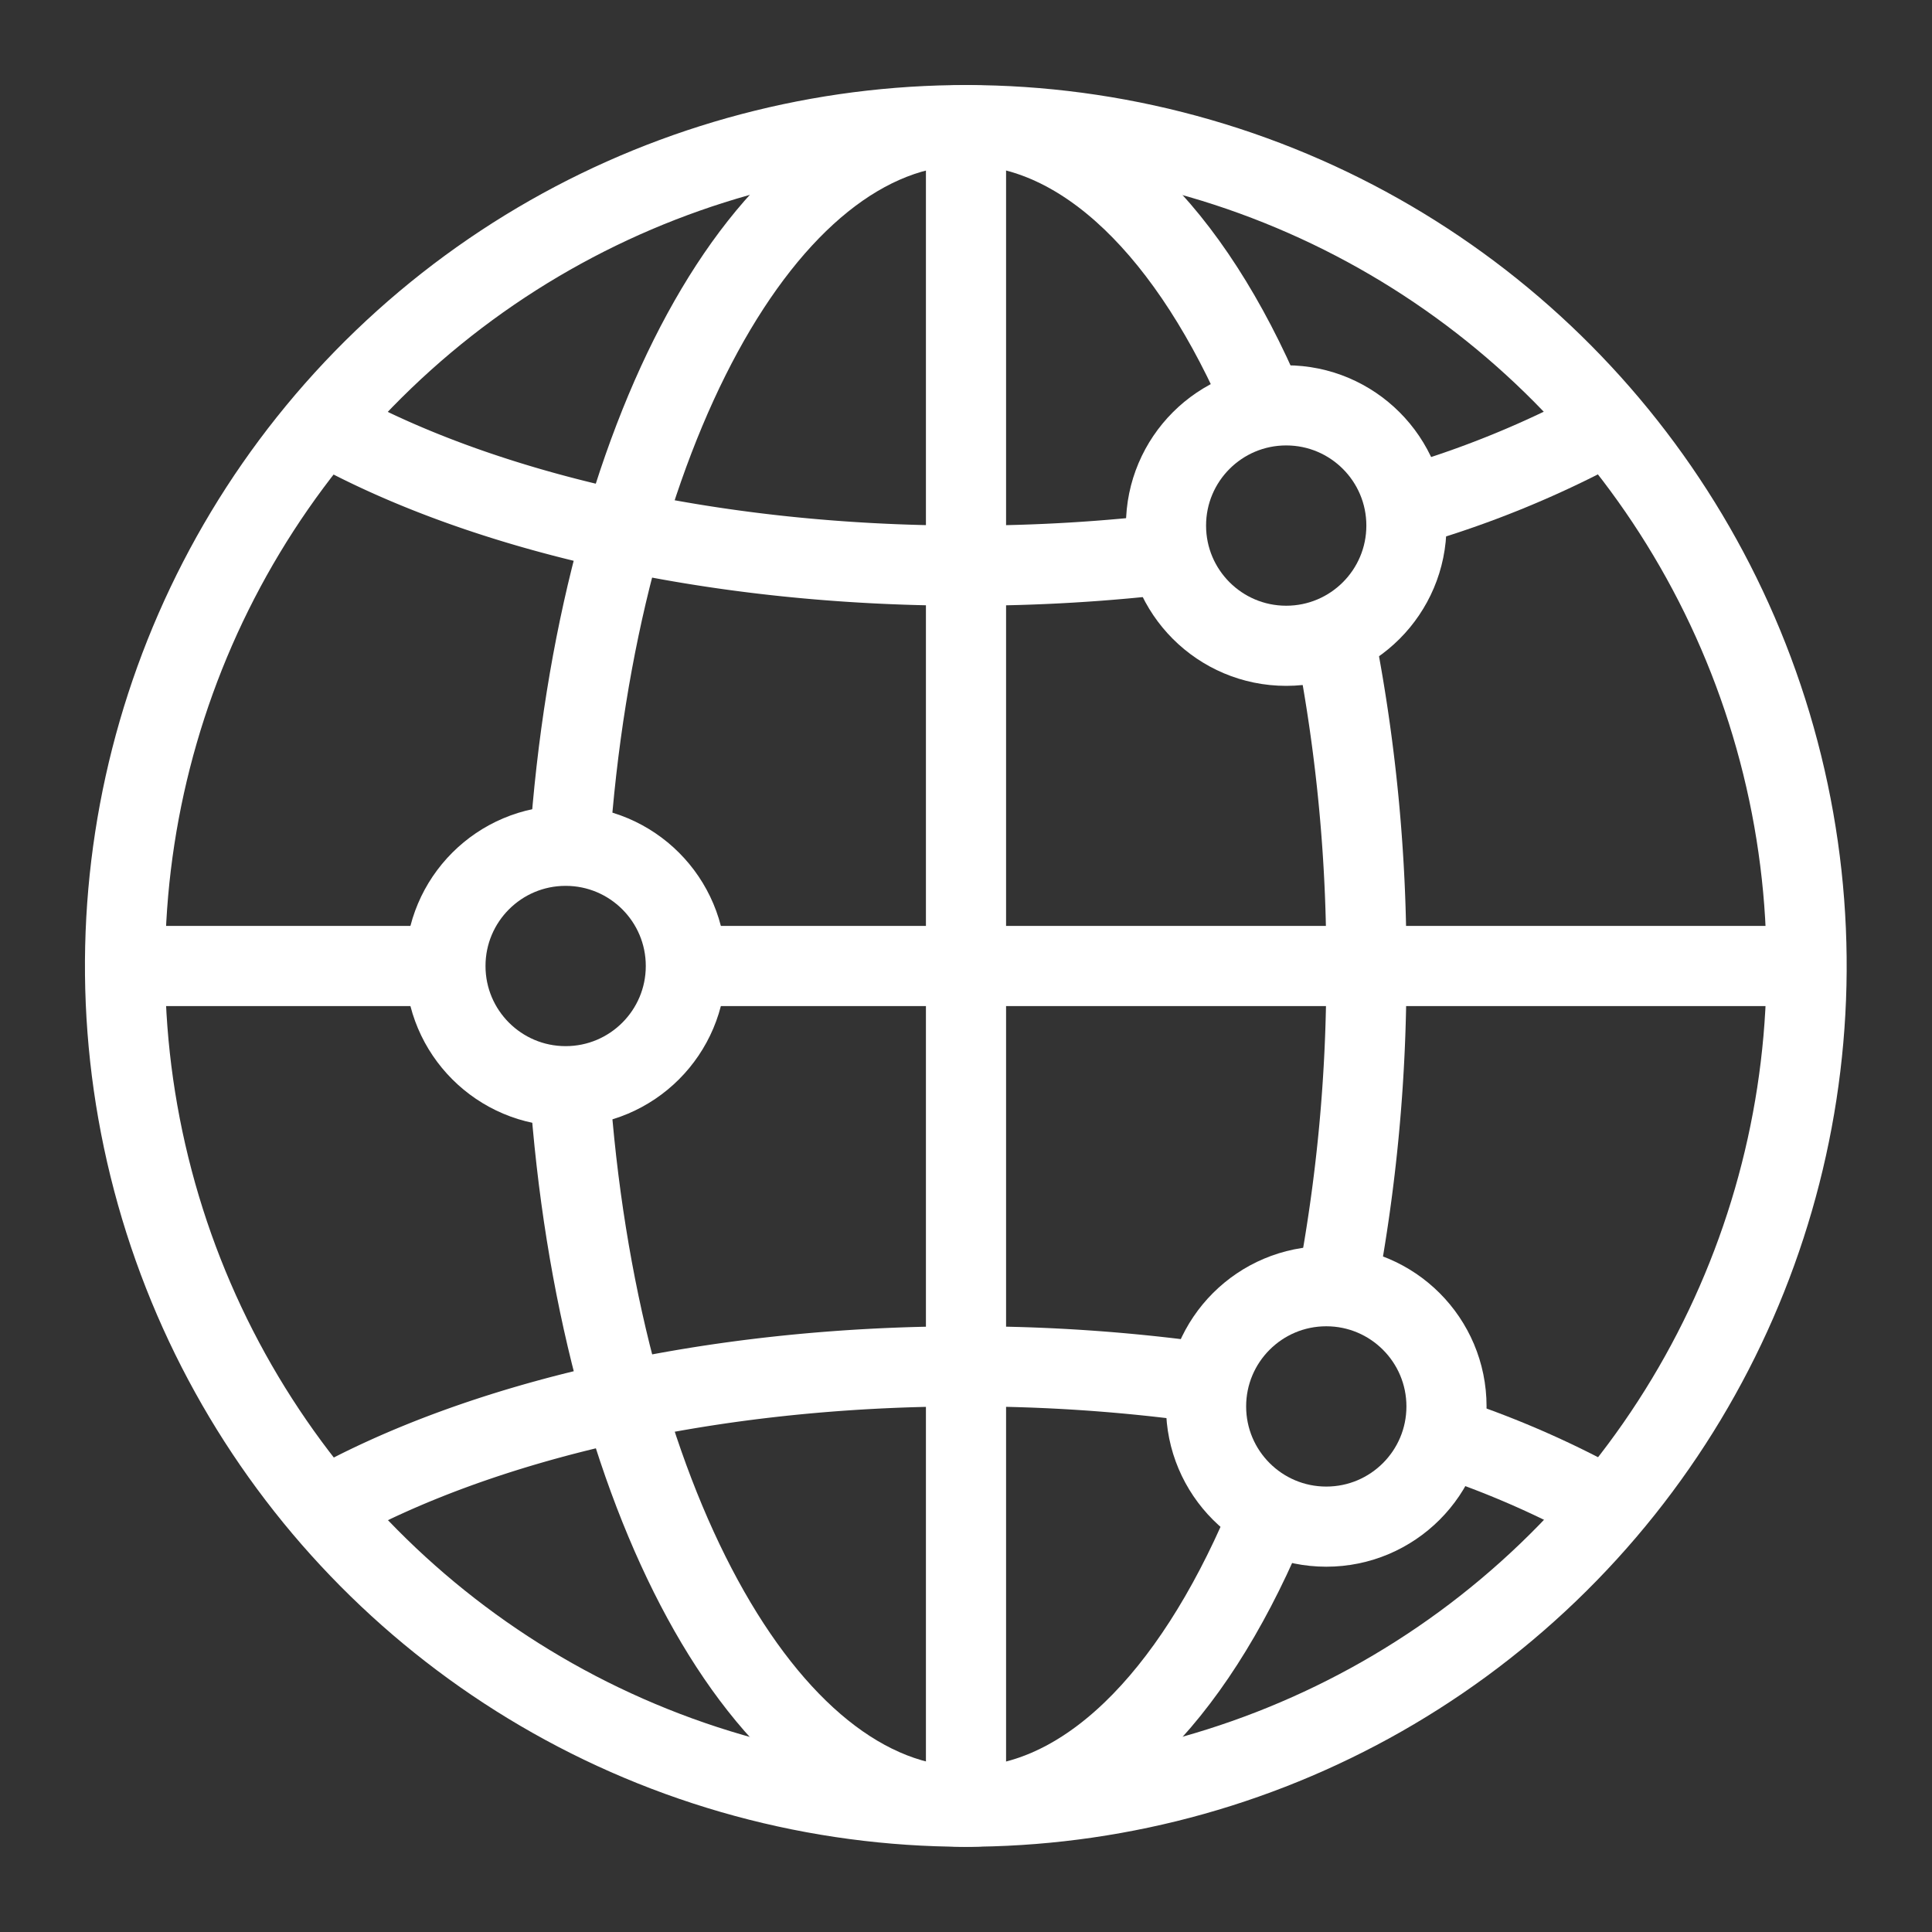
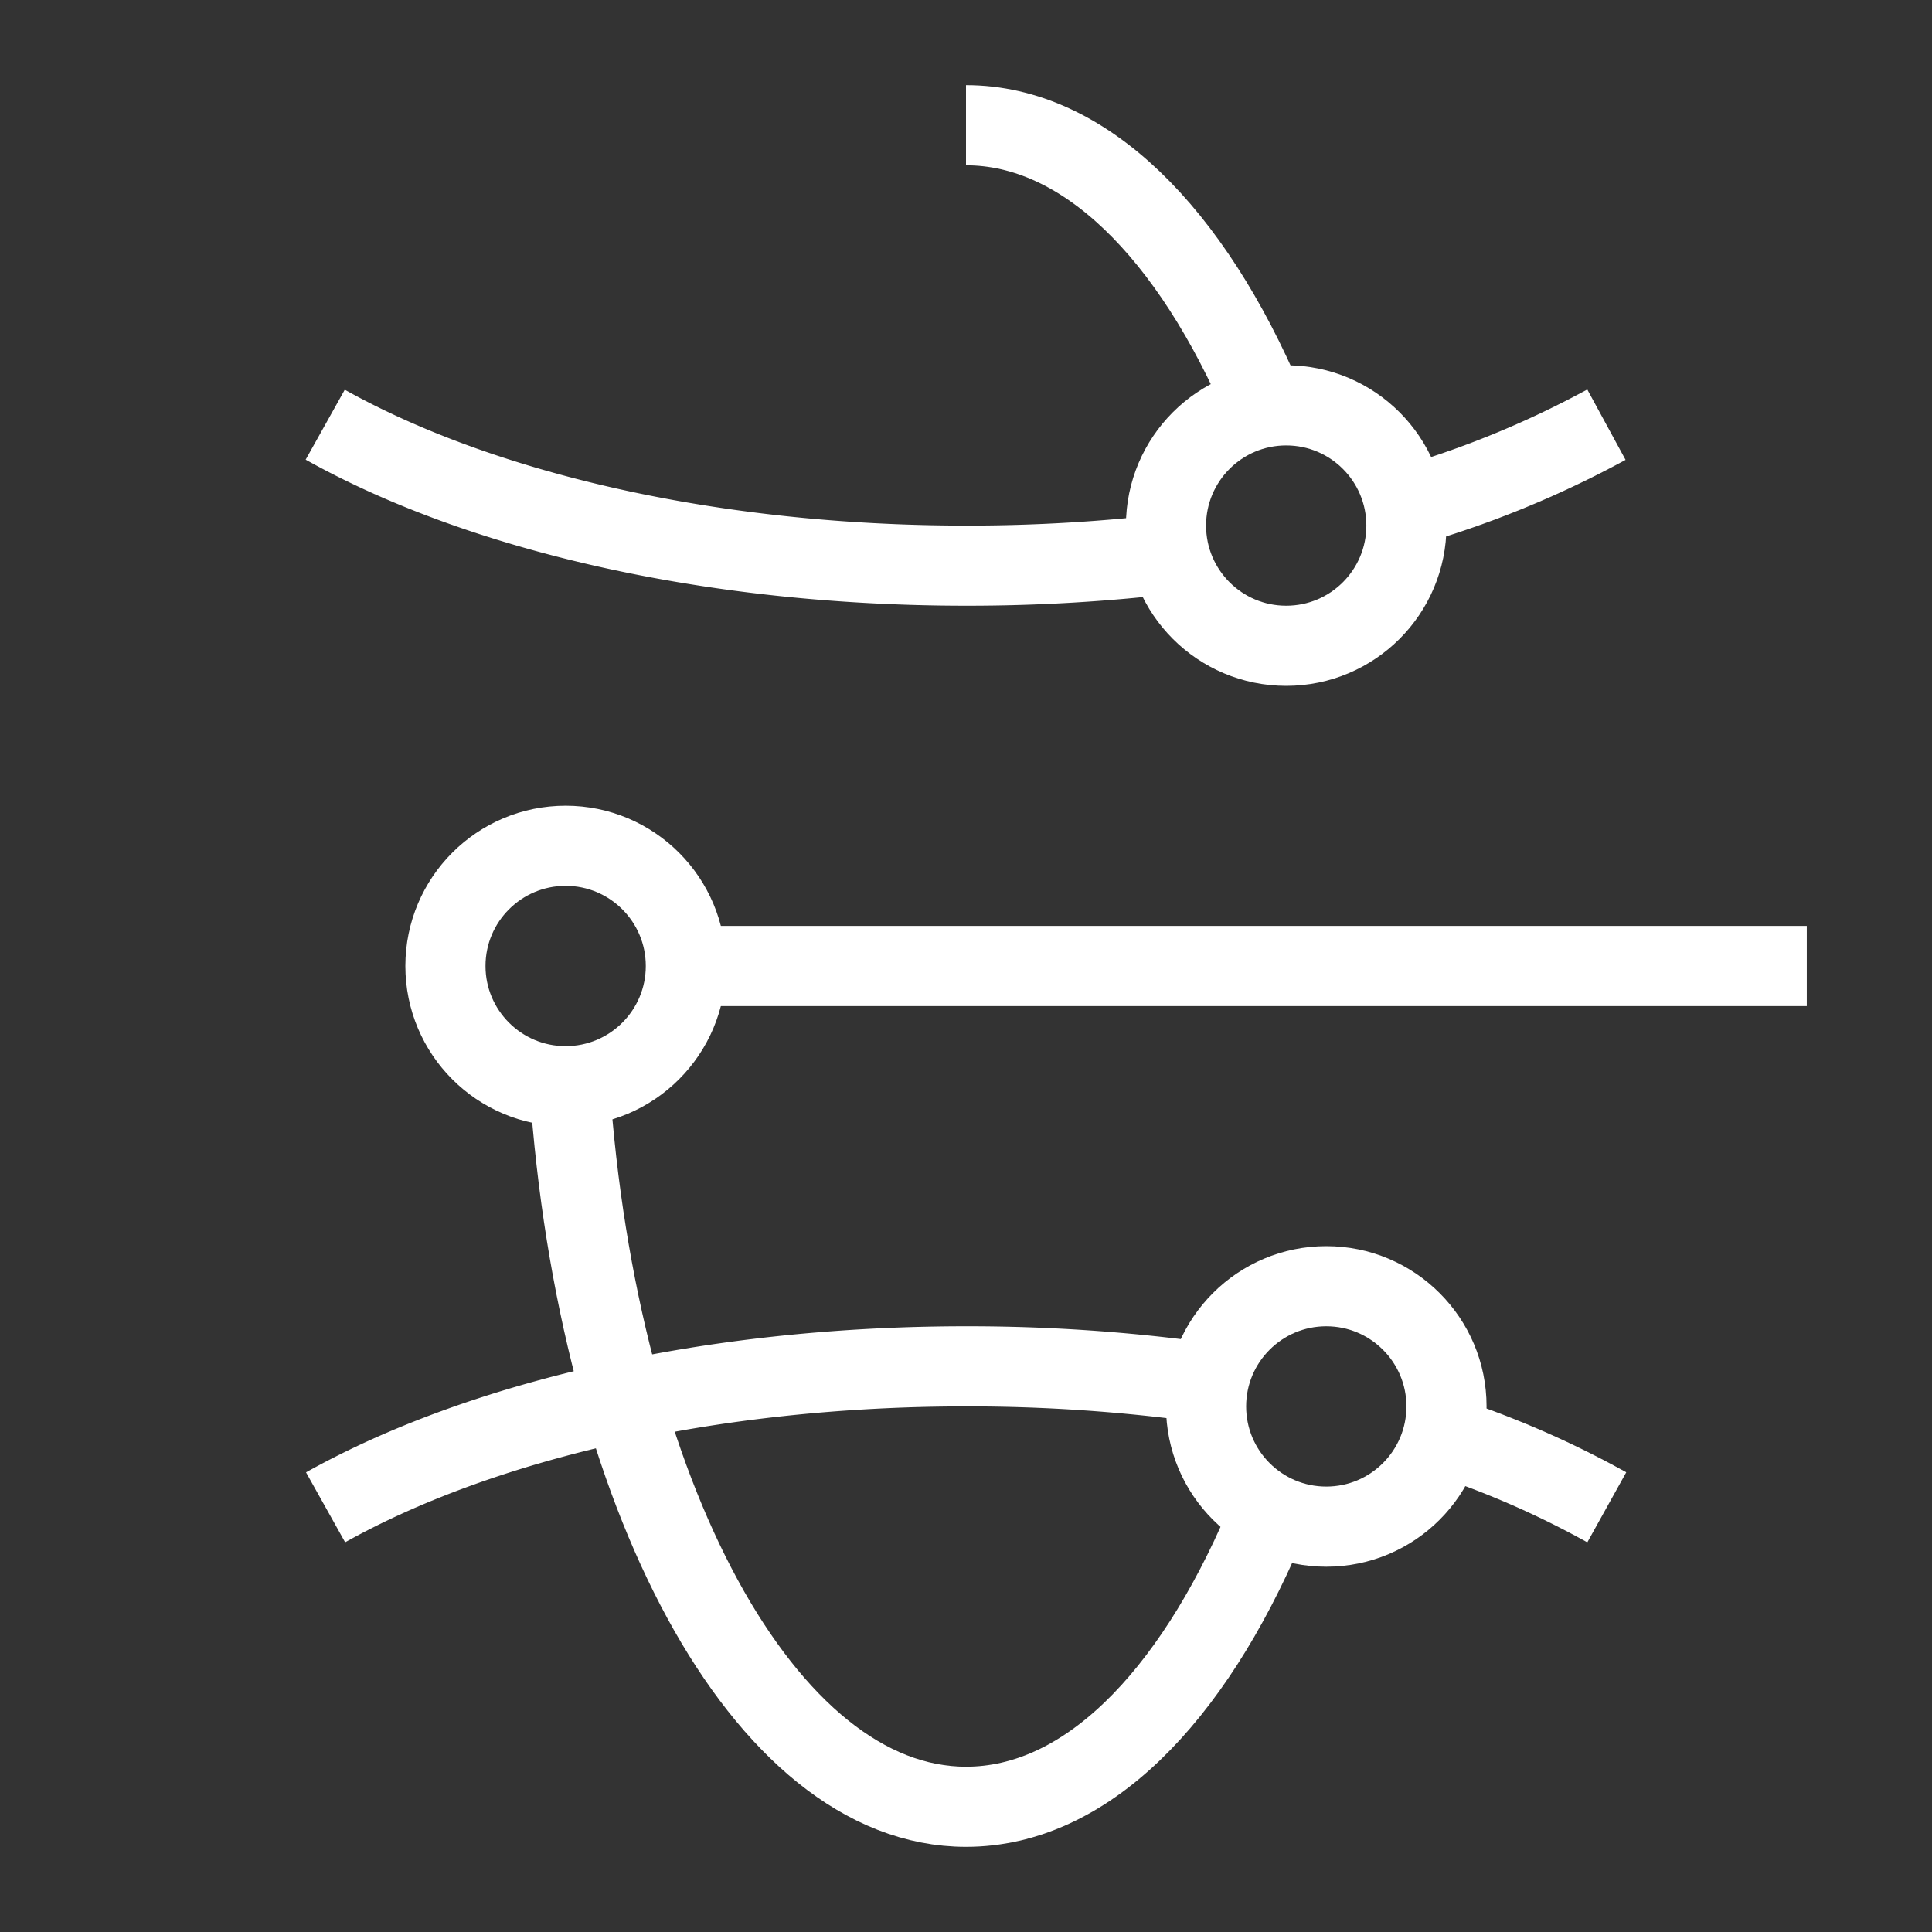
<svg xmlns="http://www.w3.org/2000/svg" id="icons" viewBox="0 0 54 54">
  <rect x="0" y="0" width="54" height="54" fill="#333333" stroke="none" />
  <defs>
    <style>.cls-1{fill:none;stroke:#fff;stroke-linejoin:round;stroke-width:2.24px;}</style>
  </defs>
  <title>vescogiaretta-mondo</title>
-   <circle class="cls-1" cx="27" cy="27" r="23.5" transform="translate(-5.68 7.24) rotate(-13.84)" />
  <path class="cls-1" d="M27,50.5c-5.64,0-10.3-8.76-11.08-20.15" />
-   <line class="cls-1" x1="27" y1="3.5" x2="27" y2="50.5" />
  <path class="cls-1" d="M32.87,15.46a48.36,48.36,0,0,1-5.87.35c-7.17,0-13.6-1.53-17.91-3.94" />
  <path class="cls-1" d="M33.71,38.65A48.11,48.11,0,0,0,27,38.19c-7.17,0-13.59,1.53-17.9,3.94" />
  <circle class="cls-1" cx="15.81" cy="27" r="3.36" />
-   <line class="cls-1" x1="12.45" y1="27" x2="3.5" y2="27" />
  <line class="cls-1" x1="50.5" y1="27" x2="19.17" y2="27" />
  <circle class="cls-1" cx="35.95" cy="14.69" r="3.36" />
-   <path class="cls-1" d="M15.92,23.64C16.7,12.25,21.36,3.5,27,3.5" />
  <circle class="cls-1" cx="37.07" cy="39.31" r="3.36" />
  <path class="cls-1" d="M35.34,42.67c-2.05,4.8-5,7.83-8.34,7.83" />
-   <path class="cls-1" d="M37.35,18.05a46.83,46.83,0,0,1,.84,9,46.83,46.83,0,0,1-.84,9" />
  <path class="cls-1" d="M27,3.5c3.31,0,6.29,3,8.34,7.83" />
  <path class="cls-1" d="M44.91,42.13a26,26,0,0,0-4.59-2" />
  <path class="cls-1" d="M44.9,11.87a27.63,27.63,0,0,1-5.63,2.3" />
</svg>